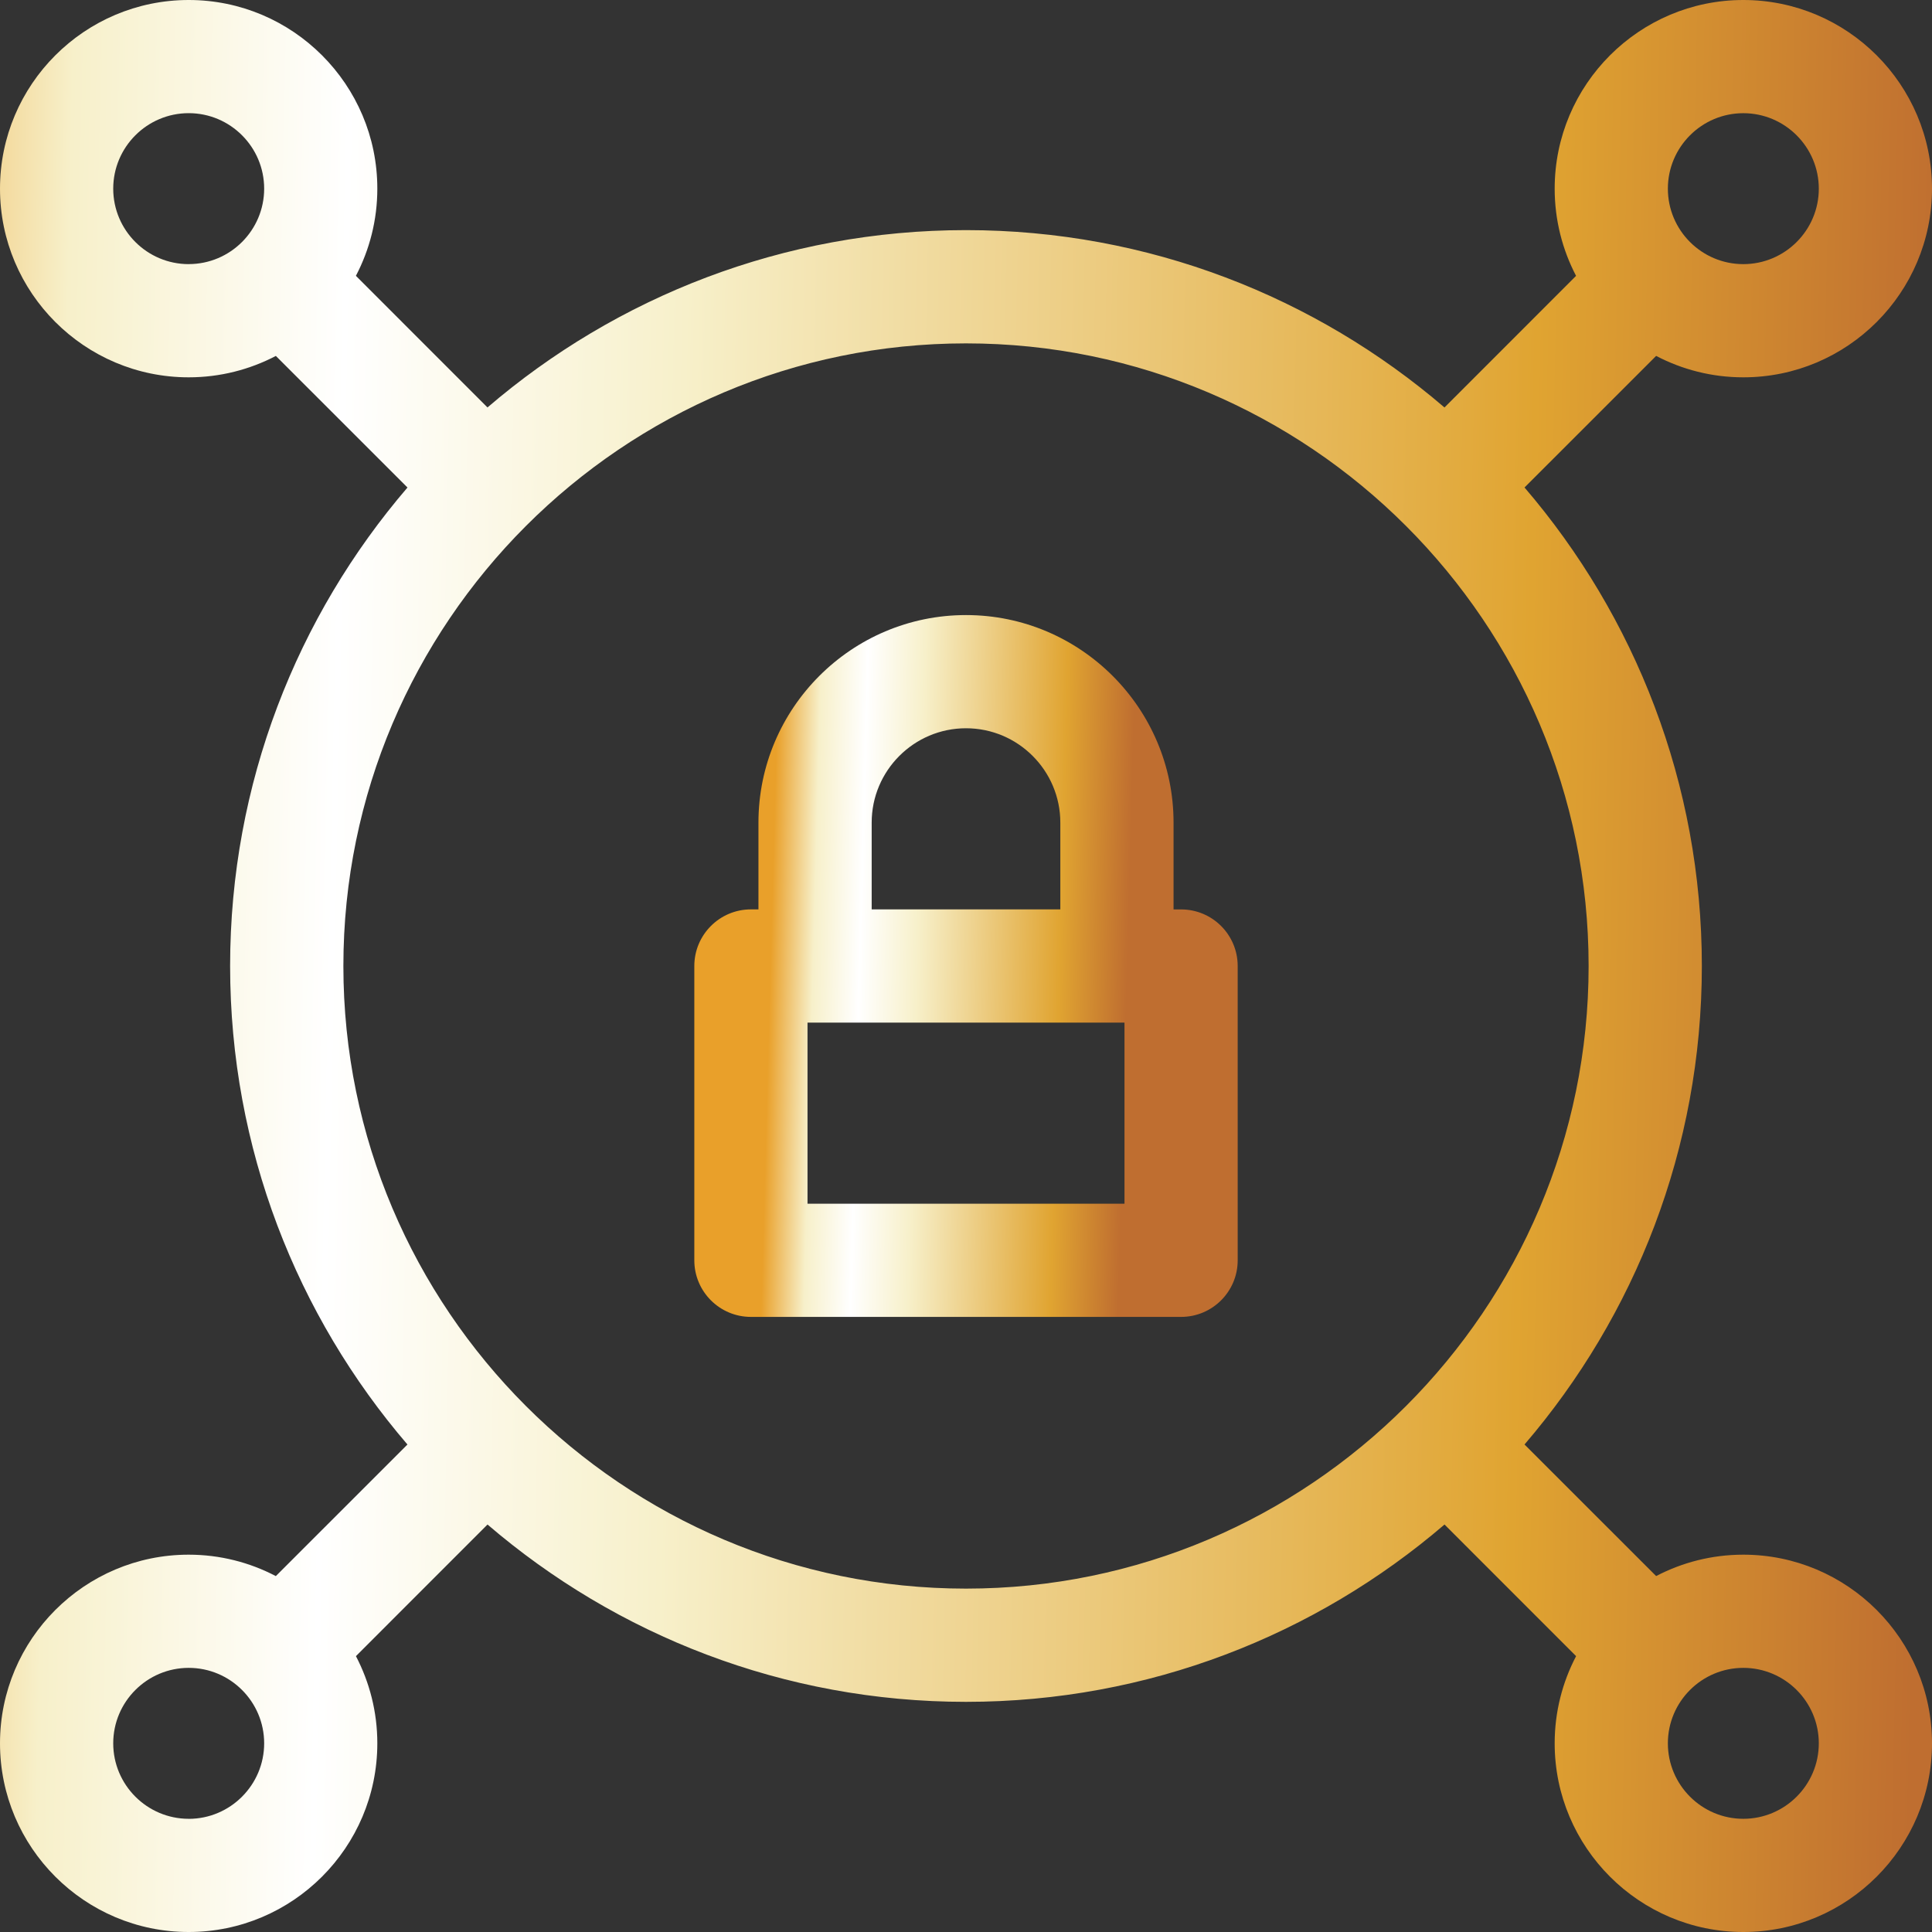
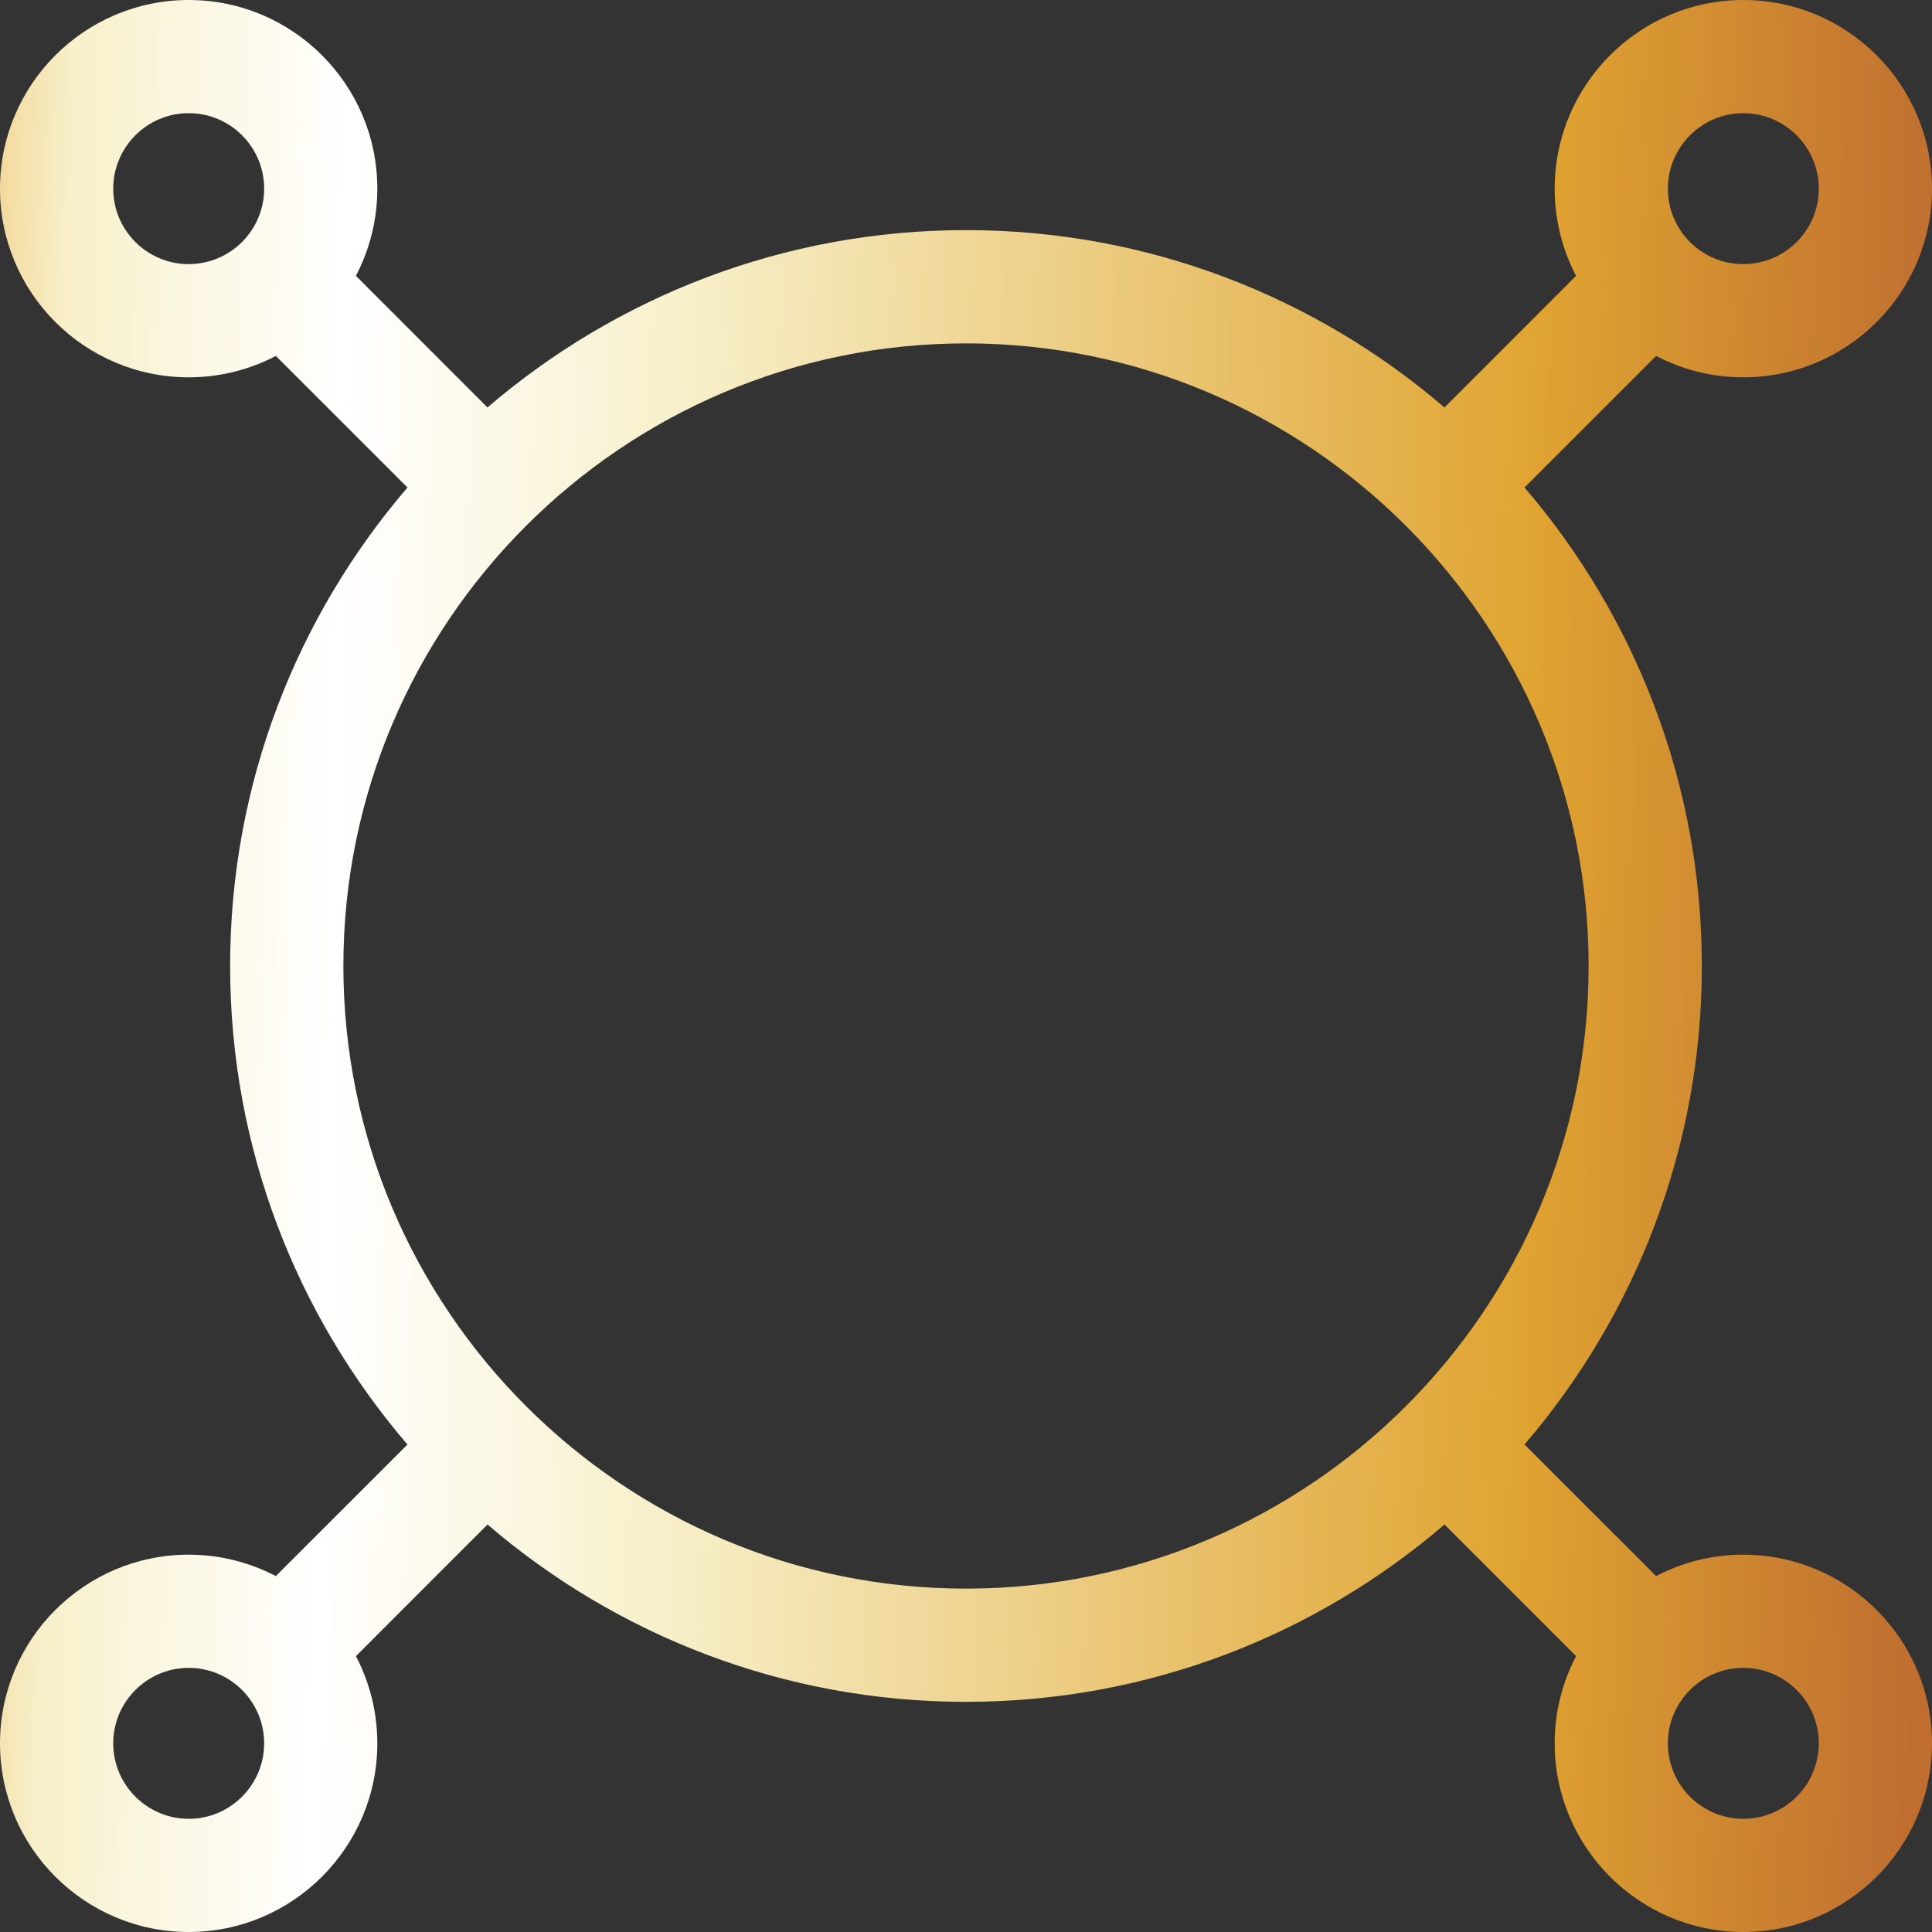
<svg xmlns="http://www.w3.org/2000/svg" width="56" height="56" viewBox="0 0 56 56">
  <rect x="0" y="0" width="56" height="56" fill="#333333" stroke="none" />
  <defs>
    <linearGradient id="ryvdnbslta" x1="14.096%" x2="79.598%" y1="49.102%" y2="51.368%">
      <stop offset="0%" stop-color="#E9A02A" />
      <stop offset="12%" stop-color="#F7F0CA" />
      <stop offset="25%" stop-color="#FFF" />
      <stop offset="41%" stop-color="#F7F0CA" />
      <stop offset="81%" stop-color="#E0A431" />
      <stop offset="100%" stop-color="#BF6E30" />
    </linearGradient>
    <linearGradient id="t1lm6sfa2b" x1="-9.903%" x2="99.381%" y1="49.102%" y2="51.368%">
      <stop offset="0%" stop-color="#E9A02A" />
      <stop offset="12%" stop-color="#F7F0CA" />
      <stop offset="25%" stop-color="#FFF" />
      <stop offset="41%" stop-color="#F7F0CA" />
      <stop offset="81%" stop-color="#E0A431" />
      <stop offset="100%" stop-color="#BF6E30" />
    </linearGradient>
  </defs>
  <g fill="none" fill-rule="evenodd">
    <g>
      <g>
        <g>
-           <path fill="url(#ryvdnbslta)" d="M34.234 26.36h-.218v-2.516c0-3.317-2.699-6.016-6.016-6.016s-6.016 2.699-6.016 6.016v2.515h-.218c-.906 0-1.641.735-1.641 1.641v8.531c0 .906.735 1.64 1.64 1.64h12.47c.905 0 1.64-.734 1.64-1.64V28c0-.906-.735-1.64-1.64-1.64zm-8.968-2.516c0-1.508 1.226-2.735 2.734-2.735s2.734 1.227 2.734 2.735v2.515h-5.468v-2.515zm7.328 11.047h-9.188v-5.25h9.188v5.25z" transform="translate(-411, -651) translate(170, 627) translate(241, 24)" />
          <path fill="url(#t1lm6sfa2b)" d="M50.531 45.063c-.911 0-1.77.225-2.527.62l-3.815-3.814c3.202-3.732 5.14-8.578 5.14-13.869 0-5.29-1.938-10.137-5.14-13.87l3.815-3.814c.756.396 1.616.621 2.527.621C53.547 10.938 56 8.485 56 5.47 56 2.453 53.547 0 50.531 0c-3.015 0-5.468 2.453-5.468 5.469 0 .911.225 1.77.62 2.527l-3.814 3.815C38.137 8.609 33.291 6.67 28 6.67c-5.29 0-10.137 1.938-13.87 5.14l-3.814-3.815c.396-.756.621-1.616.621-2.527C10.938 2.453 8.485 0 5.47 0 2.453 0 0 2.453 0 5.469c0 3.015 2.453 5.468 5.469 5.468.911 0 1.77-.225 2.527-.62l3.815 3.814C8.609 17.863 6.67 22.709 6.67 28c0 5.29 1.938 10.137 5.14 13.87l-3.815 3.814c-.756-.396-1.616-.621-2.527-.621C2.453 45.063 0 47.516 0 50.53 0 53.547 2.453 56 5.469 56c3.015 0 5.468-2.453 5.468-5.469 0-.911-.225-1.77-.62-2.527l3.814-3.815c3.732 3.202 8.578 5.14 13.869 5.14 5.29 0 10.137-1.938 13.87-5.14l3.814 3.815c-.396.756-.621 1.616-.621 2.527 0 3.016 2.453 5.469 5.468 5.469C53.547 56 56 53.547 56 50.531c0-3.015-2.453-5.468-5.469-5.468zm0-41.782c1.206 0 2.188.982 2.188 2.188 0 1.206-.982 2.187-2.188 2.187-1.206 0-2.187-.981-2.187-2.187s.981-2.188 2.187-2.188zM5.47 7.656c-1.206 0-2.188-.981-2.188-2.187S4.263 3.28 5.47 3.28c1.206 0 2.187.982 2.187 2.188 0 1.206-.981 2.187-2.187 2.187zm0 45.063c-1.206 0-2.188-.982-2.188-2.188 0-1.206.982-2.187 2.188-2.187 1.206 0 2.187.981 2.187 2.187S6.675 52.72 5.47 52.72zM28 46.047C18.049 46.047 9.953 37.95 9.953 28S18.05 9.953 28 9.953 46.047 18.05 46.047 28 37.95 46.047 28 46.047zm22.531 6.672c-1.206 0-2.187-.982-2.187-2.188 0-1.206.981-2.187 2.187-2.187s2.188.981 2.188 2.187-.982 2.188-2.188 2.188z" transform="translate(-411, -651) translate(170, 627) translate(241, 24)" />
        </g>
      </g>
    </g>
  </g>
</svg>